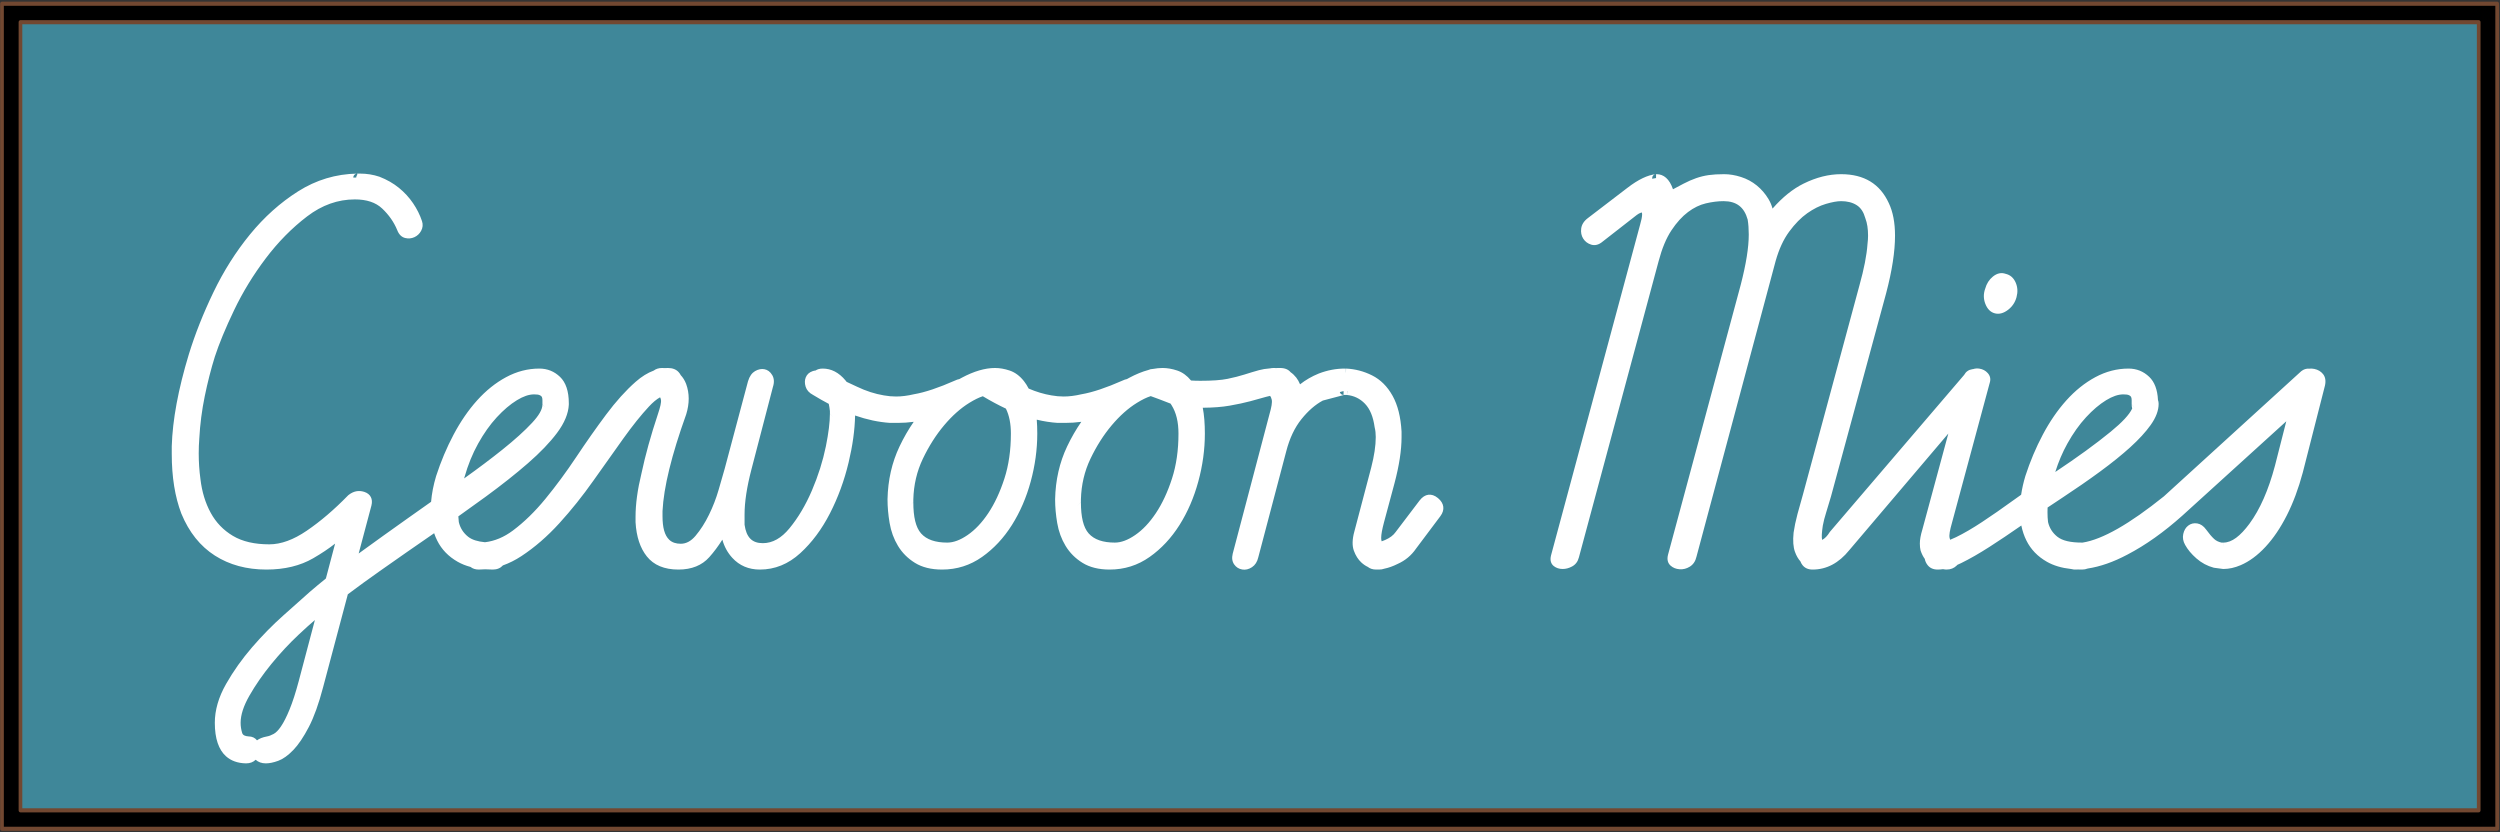
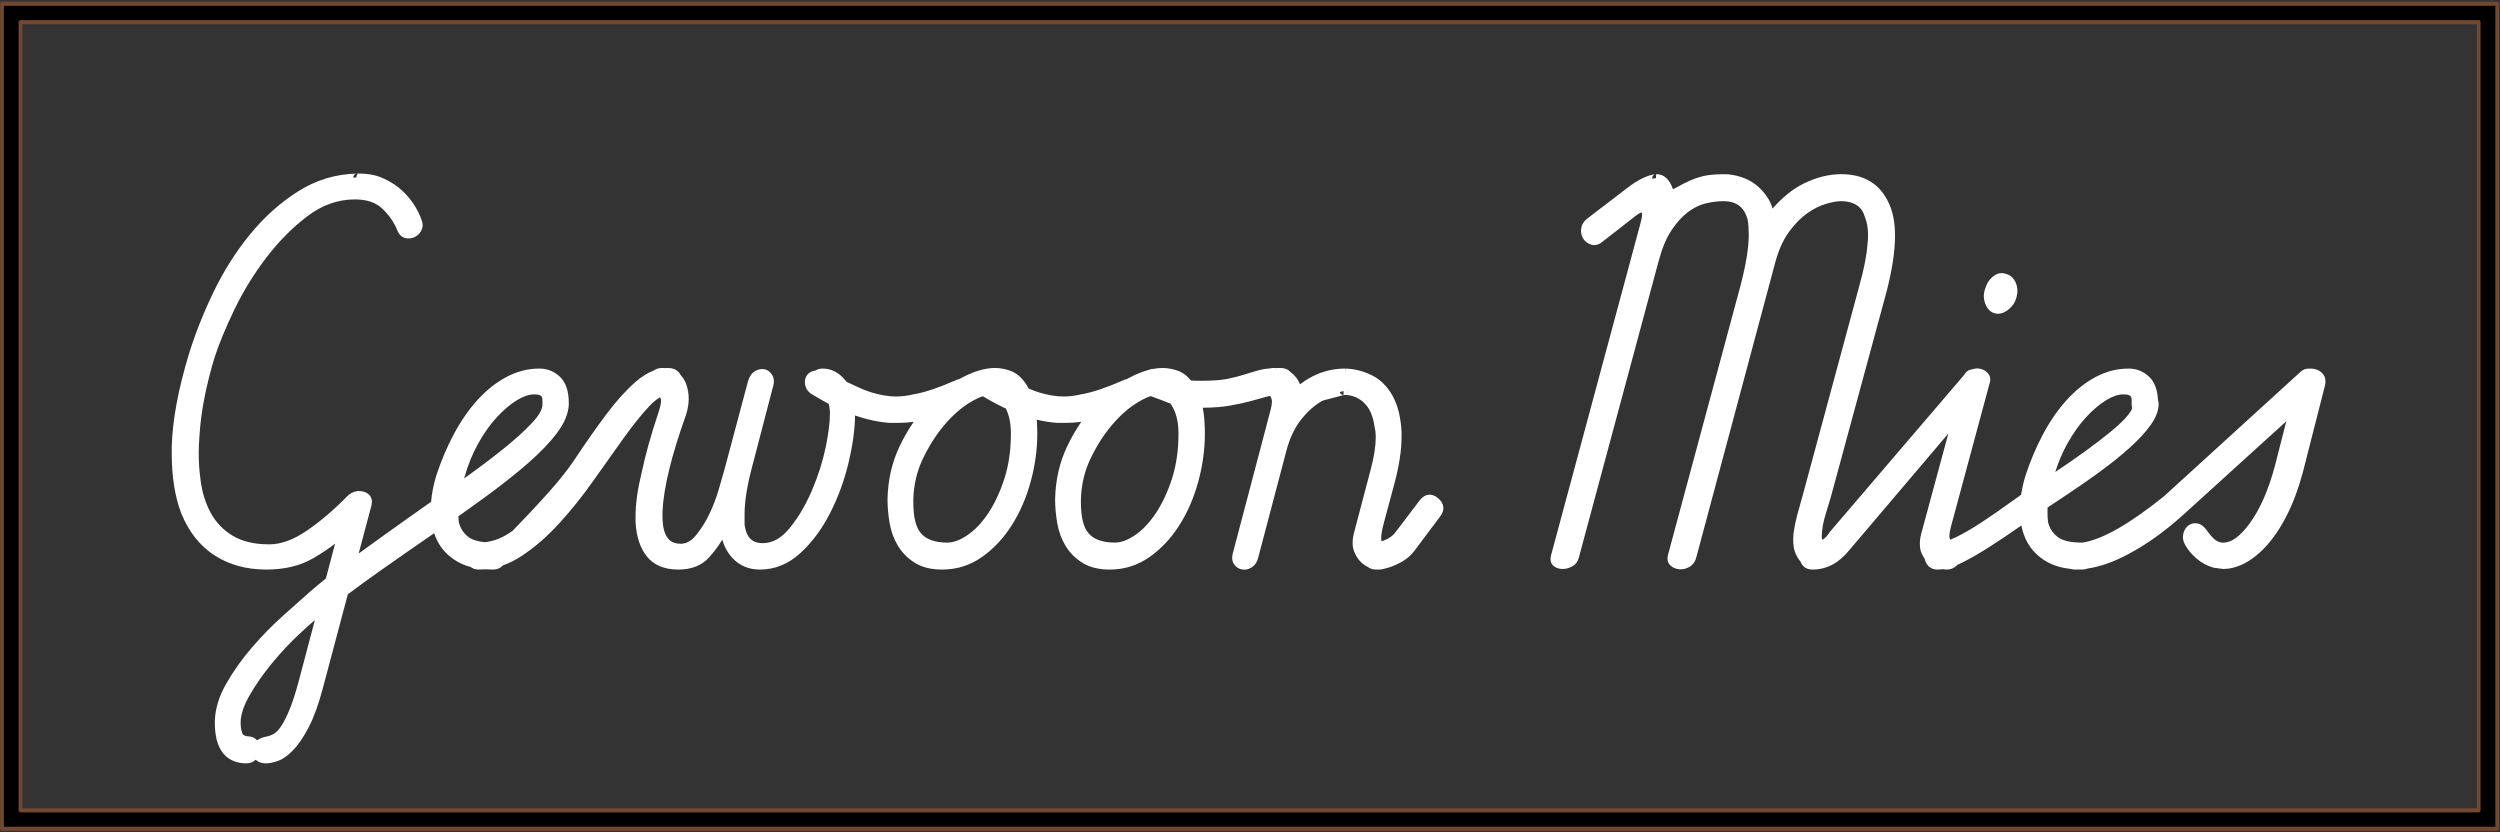
<svg xmlns="http://www.w3.org/2000/svg" xmlns:ns1="http://www.serif.com/" width="100%" height="100%" viewBox="0 0 637 212" version="1.1" xml:space="preserve" style="fill-rule:evenodd;clip-rule:evenodd;stroke-linejoin:round;stroke-miterlimit:2;">
  <rect x="0" y="0" width="637" height="212" fill="#333333" stroke="none" />
  <g transform="matrix(1,0,0,1,-355,-68)">
    <g transform="matrix(2.136,0,0,2.375,374.734,15.549)">
      <g id="Gewoon-Mies" ns1:id="Gewoon Mies">
-         <rect x="-9" y="22.485" width="297.644" height="88.515" style="fill:rgb(63,135,153);" />
        <g transform="matrix(0.681,0,0,1.14,-70.461,-310.744)">
-           <path d="M379.911,308.349L379.913,308.349L379.911,308.349ZM379.911,308.349C379.552,308.37 379.286,308.537 379.305,308.731C379.307,308.747 379.31,308.762 379.315,308.777C379.545,308.746 379.768,308.724 379.985,308.712L379.986,308.347L380.086,308.347C381.315,308.347 382.331,308.792 382.953,309.766C383.66,309.564 384.281,309.388 384.816,309.237C385.561,309.028 386.288,308.856 386.997,308.723C387.718,308.587 388.457,308.491 389.215,308.432C389.955,308.376 390.853,308.347 391.91,308.347C392.86,308.347 393.847,308.434 394.871,308.611C395.905,308.789 396.829,309.058 397.642,309.415C398.449,309.77 399.129,310.194 399.68,310.688C399.99,310.965 400.228,311.265 400.391,311.585C402.141,310.511 403.956,309.728 405.83,309.233C408.072,308.64 410.263,308.347 412.399,308.347C416.438,308.347 419.219,309.263 420.762,311.077C421.477,311.885 421.845,312.904 421.845,314.135C421.845,315.621 421.331,317.423 420.294,319.54L420.293,319.543L410.609,338.714L410.606,338.718C410.333,339.233 410.059,339.721 409.785,340.181C409.524,340.619 409.328,341.031 409.195,341.422C409.014,342.072 408.959,342.519 409.079,342.765C409.571,342.627 410.003,342.382 410.393,342.041C410.411,342.025 410.432,342.01 410.455,341.995L433.95,327.239C434.262,326.932 434.741,326.753 435.383,326.7C435.434,326.695 435.484,326.692 435.524,326.691C435.877,326.63 436.239,326.614 436.61,326.645C437.22,326.695 437.709,326.838 438.085,327.065C438.508,327.32 438.635,327.616 438.453,327.95C438.436,328.006 438.407,328.063 438.366,328.119L431.811,341.178L431.809,341.183C431.449,341.86 431.287,342.324 431.407,342.582C431.436,342.645 431.467,342.701 431.502,342.752C431.832,342.683 432.177,342.602 432.538,342.507C433.909,342.148 435.429,341.671 437.1,341.079C438.791,340.479 440.618,339.797 442.58,339.034C443.025,338.861 443.477,338.687 443.936,338.515C444.093,337.943 444.338,337.358 444.672,336.76L444.676,336.752C445.504,335.381 446.522,334.083 447.73,332.86C448.946,331.627 450.321,330.553 451.851,329.637C453.401,328.71 455.095,327.981 456.927,327.451C458.797,326.91 460.74,326.641 462.754,326.641C464.16,326.641 465.37,326.903 466.385,327.427C467.287,327.893 467.818,328.613 467.905,329.599C467.98,329.708 468.021,329.829 468.021,329.964C468.021,330.575 467.569,331.243 466.62,331.956C465.747,332.613 464.56,333.309 463.058,334.041C461.582,334.761 459.814,335.526 457.754,336.338C455.706,337.145 453.488,337.97 451.099,338.814C450.24,339.117 449.397,339.418 448.568,339.717C448.557,339.862 448.552,340.007 448.552,340.151C448.552,340.493 448.582,340.801 448.648,341.083C448.891,341.645 449.435,342.106 450.282,342.467C451.177,342.848 452.623,343.018 454.599,343.018L454.7,343.018C458.202,342.721 462.936,341.26 468.937,338.669L492.978,326.9L493.011,326.885C493.429,326.706 493.897,326.627 494.403,326.649C494.7,326.632 495.003,326.641 495.311,326.676C495.954,326.75 496.454,326.915 496.821,327.161C497.203,327.418 497.349,327.773 497.158,328.236L497.153,328.247L493.279,336.408L493.277,336.412C492.516,337.936 491.581,339.283 490.475,340.454C489.356,341.638 488.112,342.623 486.748,343.413C485.35,344.222 483.895,344.796 482.389,345.143C481.346,345.383 480.338,345.501 479.369,345.501C479.339,345.501 479.309,345.5 479.279,345.498L477.75,345.388C477.721,345.386 477.693,345.383 477.665,345.379C476.545,345.219 475.536,344.928 474.64,344.507C473.758,344.093 473.101,343.666 472.659,343.232C472.299,342.892 472.198,342.551 472.333,342.211C472.474,341.859 472.771,341.6 473.192,341.424C473.65,341.233 474.182,341.16 474.792,341.215C475.352,341.265 475.888,341.45 476.351,341.799C476.863,342.177 477.325,342.47 477.741,342.676C478.082,342.845 478.514,342.957 479.031,343.018L479.362,343.018L479.365,343.383L479.369,343.383L479.369,343.018C480.841,343.018 482.324,342.402 483.919,341.249C485.779,339.892 487.266,338.071 488.395,335.787L490.381,331.601L472.181,340.477L472.177,340.479C468.938,342.034 465.732,343.256 462.561,344.145C460.122,344.842 457.795,345.279 455.591,345.459C455.301,345.522 454.971,345.556 454.599,345.556C454.357,345.556 454.118,345.554 453.9,345.549C453.69,345.554 453.482,345.556 453.274,345.556C453.246,345.556 453.218,345.555 453.19,345.553C452.996,345.54 452.82,345.523 452.669,345.502C451.015,345.405 449.611,345.177 448.453,344.824C446.834,344.329 445.641,343.665 444.868,342.834C444.46,342.396 444.16,341.921 443.97,341.41C441.963,342.16 440.107,342.829 438.402,343.417C436.576,344.046 434.922,344.555 433.441,344.944C433.212,345.004 432.988,345.059 432.77,345.11L432.655,345.175C432.191,345.425 431.592,345.556 430.849,345.556C430.711,345.556 430.51,345.544 430.25,345.518C429.927,345.543 429.617,345.556 429.32,345.556C428.535,345.556 427.958,345.409 427.566,345.145C427.298,344.965 427.128,344.766 427.055,344.551C426.763,344.337 426.52,344.079 426.33,343.772L426.316,343.746C426.237,343.576 426.193,343.364 426.193,343.109C426.193,342.753 426.334,342.317 426.627,341.803L431.184,332.755L413.84,343.726C411.994,344.954 409.84,345.556 407.404,345.556C406.619,345.556 406.043,345.409 405.65,345.145C405.483,345.033 405.358,344.913 405.273,344.785L405.27,344.783C404.892,344.559 404.57,344.263 404.319,343.891C404.02,343.45 403.928,342.848 404.078,342.085L404.081,342.072C404.22,341.548 404.446,340.968 404.759,340.332C405.066,339.709 405.39,339.087 405.73,338.464L415.616,318.804L415.617,318.802C416.418,317.26 416.888,315.97 417.021,314.931L417.025,314.911C417.089,314.635 417.121,314.376 417.121,314.135C417.121,313.493 416.971,312.952 416.657,312.513L416.636,312.48C416.348,311.922 415.862,311.513 415.141,311.266C414.393,311.008 413.477,310.885 412.399,310.885C411.701,310.885 410.815,310.974 409.737,311.144C408.648,311.316 407.56,311.61 406.471,312.023C405.369,312.441 404.318,313.017 403.313,313.749C402.304,314.484 401.511,315.412 400.925,316.532L387.068,344.343C386.886,344.779 386.484,345.088 385.896,345.283C385.325,345.472 384.73,345.551 384.115,345.528C383.474,345.503 382.952,345.387 382.539,345.19C382.062,344.962 381.864,344.627 382.077,344.171L382.08,344.164L394.82,318.752C395.753,316.818 396.225,315.243 396.225,314.025C396.225,313.507 396.163,313.04 396.033,312.618C395.736,312.042 395.252,311.605 394.553,311.316C393.846,311.023 392.928,310.885 391.808,310.885C390.838,310.885 389.802,310.955 388.702,311.094C387.633,311.23 386.597,311.502 385.591,311.907C384.558,312.323 383.594,312.897 382.691,313.625C381.774,314.364 381.027,315.332 380.438,316.528L380.437,316.53L366.473,344.407C366.285,344.807 365.877,345.091 365.271,345.266C364.723,345.425 364.173,345.501 363.624,345.501C363.017,345.501 362.506,345.408 362.085,345.233C361.591,345.026 361.368,344.698 361.588,344.226L361.591,344.219L377.187,313.108L377.191,313.101C377.408,312.7 377.531,312.383 377.546,312.15C377.551,312.081 377.528,311.998 377.517,311.962C377.443,311.952 377.356,311.969 377.256,311.988C377.064,312.024 376.854,312.09 376.621,312.181L370.635,314.689C369.944,315.005 369.264,315.083 368.622,314.977C368.018,314.877 367.555,314.688 367.229,314.413C366.909,314.143 366.783,313.825 366.874,313.456C366.964,313.095 367.341,312.762 368.053,312.475L374.983,309.627C376.876,308.844 378.527,308.427 379.911,308.349ZM463.977,330.384L463.297,330.009L463.297,329.608C463.297,329.498 463.268,329.399 463.199,329.314C463.149,329.251 463.033,329.205 462.882,329.16C462.651,329.091 462.3,329.069 461.837,329.069C460.923,329.069 459.924,329.258 458.827,329.618C457.652,330.004 456.478,330.541 455.303,331.225C454.114,331.917 453.025,332.743 452.034,333.701C451.181,334.526 450.475,335.417 449.915,336.373C453.798,334.986 457.034,333.723 459.622,332.584C461.617,331.706 462.889,330.984 463.389,330.398C463.329,330.287 463.297,330.161 463.297,330.019L463.977,330.384ZM463.977,330.384L464.066,330.336C464.066,330.336 464.065,330.336 464.065,330.335L463.977,330.384ZM325.669,327.006L325.685,326.641C327.275,326.68 328.793,326.893 330.239,327.282C331.715,327.678 332.92,328.319 333.842,329.211C334.734,330.073 335.262,331.193 335.405,332.573L335.406,332.593L335.406,333.086C335.406,334.317 334.993,335.773 334.16,337.453L332.325,341.122C332.006,341.773 331.838,342.253 331.838,342.561C331.838,342.677 331.857,342.776 331.902,342.859L331.926,342.898C332.107,342.863 332.307,342.821 332.524,342.773C333.342,342.584 333.963,342.337 334.373,342.023L334.388,342.012L338.567,339.054L338.57,339.052C339.044,338.721 339.565,338.554 340.087,338.516C340.625,338.477 341.201,338.568 341.787,338.83C342.352,339.083 342.643,339.358 342.713,339.637C342.786,339.921 342.635,340.224 342.201,340.535L337.936,343.59C337.12,344.228 336.045,344.708 334.724,345.024C333.912,345.243 333.127,345.393 332.377,345.475C332.107,345.528 331.803,345.556 331.464,345.556C331.412,345.556 331.352,345.555 331.289,345.551C331.177,345.554 331.065,345.556 330.954,345.556C330.344,345.556 329.86,345.465 329.495,345.305C329.097,345.205 328.715,345.065 328.351,344.883C327.803,344.61 327.366,344.244 327.053,343.782C326.744,343.325 326.752,342.722 327.138,341.974L330.092,335.951C330.619,334.855 330.886,333.9 330.886,333.086C330.886,332.754 330.826,332.454 330.702,332.189L330.688,332.15C330.44,331.183 329.887,330.444 328.987,329.944C328.125,329.464 327.07,329.191 325.824,329.124L325.334,329.124L321.616,329.651C320.29,330.032 319.046,330.616 317.876,331.398C316.674,332.201 315.786,333.215 315.202,334.437L315.201,334.439L310.313,344.397C310.132,344.831 309.751,345.137 309.212,345.33C308.643,345.534 308.069,345.602 307.5,345.551C306.905,345.498 306.433,345.338 306.086,345.071C305.748,344.812 305.637,344.477 305.831,344.061L305.833,344.057L312.254,330.966L312.258,330.959C312.618,330.282 312.78,329.817 312.66,329.559C312.589,329.406 312.504,329.286 312.366,329.211C312.133,329.235 311.903,329.266 311.675,329.301C310.856,329.43 309.933,329.568 308.908,329.714C307.872,329.863 306.664,330.002 305.282,330.132C303.987,330.254 302.421,330.32 300.584,330.328C300.828,331.002 300.952,331.811 300.952,332.757C300.952,334.25 300.571,335.751 299.807,337.262C299.041,338.778 297.943,340.143 296.515,341.36C295.072,342.589 293.329,343.591 291.287,344.366C289.2,345.159 286.86,345.556 284.269,345.556C282.357,345.556 280.779,345.341 279.528,344.926C278.279,344.512 277.287,343.978 276.552,343.326C275.829,342.685 275.34,341.967 275.087,341.172C274.842,340.402 274.721,339.66 274.721,338.946L274.721,338.939C274.791,337.132 275.494,335.476 276.825,333.97C277.562,333.136 278.391,332.364 279.311,331.652C278.371,331.72 277.441,331.753 276.522,331.753L275.152,331.753C273.953,331.71 272.737,331.609 271.505,331.45C271.565,331.852 271.596,332.288 271.596,332.757C271.596,334.25 271.214,335.751 270.451,337.262C269.685,338.778 268.586,340.143 267.159,341.36C265.716,342.589 263.972,343.591 261.93,344.366C259.843,345.159 257.504,345.556 254.912,345.556C253,345.556 251.422,345.341 250.172,344.926C248.922,344.512 247.93,343.978 247.195,343.326C246.473,342.685 245.983,341.967 245.73,341.172C245.486,340.402 245.364,339.66 245.364,338.946L245.364,338.939C245.434,337.132 246.137,335.476 247.468,333.97C248.205,333.136 249.034,332.364 249.954,331.652C249.014,331.72 248.084,331.753 247.165,331.753L245.795,331.753C243.805,331.681 241.768,331.45 239.684,331.058C239.632,332.418 239.255,333.889 238.551,335.471C237.79,337.18 236.701,338.777 235.284,340.263C233.851,341.766 232.118,343.014 230.091,344.009C227.985,345.043 225.622,345.556 223.007,345.556C221.035,345.556 219.425,345.185 218.174,344.452C217.354,343.971 216.771,343.402 216.432,342.742C215.716,343.354 214.95,343.905 214.136,344.394C212.859,345.16 211.065,345.556 208.736,345.556C206.249,345.556 204.416,345.133 203.211,344.323C202.047,343.542 201.373,342.471 201.228,341.103L201.227,341.083L201.227,340.59C201.227,339.397 201.57,338.037 202.263,336.51C202.947,334.783 203.904,332.928 205.135,330.944C205.555,330.266 205.764,329.812 205.674,329.57C205.641,329.481 205.595,329.404 205.525,329.344C204.907,329.527 204.26,329.819 203.577,330.213C202.2,331.007 200.707,332.008 199.096,333.216C197.466,334.439 195.717,335.762 193.849,337.185C191.964,338.622 189.975,339.958 187.884,341.192C185.771,342.439 183.552,343.472 181.231,344.291C180.17,344.665 179.091,344.956 177.995,345.164C177.566,345.418 176.98,345.556 176.22,345.556C175.752,345.556 175.301,345.547 174.876,345.53C174.511,345.547 174.143,345.556 173.773,345.556C173.17,345.556 172.691,345.468 172.324,345.309C171.492,345.19 170.742,345.028 170.074,344.824C168.454,344.329 167.261,343.665 166.488,342.834C166.28,342.611 166.1,342.378 165.949,342.135C162.824,343.291 159.617,344.491 156.326,345.736C154.472,346.437 152.639,347.153 150.828,347.883L146.501,356.622C145.738,358.187 144.902,359.435 144.001,360.367C143.08,361.318 142.173,362.038 141.288,362.533C140.35,363.057 139.46,363.393 138.635,363.554C137.798,363.718 137.074,363.795 136.466,363.795C135.733,363.795 135.143,363.676 134.685,363.455C134.265,363.676 133.708,363.795 133,363.795L132.986,363.795C131.522,363.778 130.357,363.548 129.479,363.123C128.216,362.512 127.529,361.471 127.529,359.979C127.529,358.789 128.182,357.568 129.504,356.32C130.783,355.113 132.303,353.962 134.065,352.866C135.818,351.777 137.64,350.779 139.53,349.875L144.168,347.656L144.177,347.652C145.076,347.236 146.012,346.817 146.984,346.396L148.6,343.114C147.48,343.586 146.199,344.046 144.757,344.494C142.487,345.199 139.759,345.556 136.568,345.556C133.096,345.556 130.088,345.114 127.537,344.239C124.98,343.361 123.018,342.047 121.668,340.291L121.661,340.282C120.548,338.711 119.986,336.843 119.986,334.674L119.986,333.951C120.124,331.478 121.116,328.597 122.971,325.312L122.972,325.31C124.069,323.395 125.508,321.442 127.291,319.453C129.081,317.455 131.217,315.641 133.697,314.013C136.191,312.375 138.998,311.025 142.116,309.964C145.281,308.887 148.728,308.33 152.456,308.292C152.083,308.296 151.786,308.46 151.789,308.661L151.79,308.67C151.959,308.665 152.128,308.662 152.299,308.659L152.299,308.657C152.299,308.563 152.366,308.476 152.475,308.412L152.476,308.292L152.978,308.292C154.14,308.292 155.265,308.389 156.354,308.584L156.385,308.591C157.679,308.861 158.809,309.209 159.779,309.634C160.749,310.058 161.575,310.541 162.257,311.081C162.939,311.621 163.459,312.181 163.817,312.759C164.016,313.079 163.965,313.386 163.667,313.68C163.39,313.953 162.994,314.151 162.485,314.276C161.969,314.402 161.43,314.428 160.867,314.352C160.269,314.272 159.783,314.038 159.477,313.606C158.901,312.853 158.022,312.178 156.844,311.579C155.7,310.998 154.101,310.721 152.061,310.721C149.082,310.721 146.299,311.255 143.708,312.316C141.037,313.411 138.617,314.729 136.448,316.272C134.267,317.822 132.422,319.444 130.912,321.139C129.399,322.837 128.272,324.3 127.532,325.528C126.859,326.685 126.271,327.924 125.766,329.243C125.263,330.558 124.945,331.882 124.811,333.215L124.81,333.223C124.743,333.689 124.71,334.154 124.71,334.619C124.71,335.442 124.81,336.248 125.01,337.035L125.011,337.042C125.272,338.233 125.872,339.294 126.818,340.223C127.744,341.132 129.037,341.853 130.698,342.385C132.373,342.921 134.501,343.182 137.077,343.182C139.134,343.182 141.313,342.749 143.626,341.903C146.038,341.021 148.449,339.914 150.861,338.582C150.88,338.571 150.901,338.561 150.923,338.552C151.802,338.174 152.728,338.077 153.695,338.242C154.272,338.341 154.647,338.512 154.857,338.731C155.058,338.94 155.114,339.205 154.964,339.528L154.961,339.533L152.727,344.045C155.604,342.922 158.496,341.808 161.403,340.702L165.413,339.179C165.535,338.398 165.828,337.592 166.292,336.76L166.297,336.752C167.125,335.381 168.143,334.083 169.35,332.86C170.567,331.627 171.941,330.553 173.471,329.637C175.022,328.71 176.715,327.981 178.548,327.451C180.418,326.91 182.36,326.641 184.374,326.641C185.78,326.641 186.99,326.903 188.006,327.427C188.997,327.94 189.539,328.761 189.539,329.909L189.537,329.963L189.539,330.019L189.539,330.036C189.465,330.864 188.788,331.756 187.467,332.703C186.219,333.596 184.523,334.547 182.375,335.552C180.255,336.544 177.794,337.591 174.99,338.694C173.447,339.301 171.846,339.919 170.187,340.549C170.202,340.736 170.228,340.911 170.268,341.083C170.511,341.645 171.056,342.106 171.902,342.467C172.572,342.752 173.557,342.917 174.848,342.984C176.555,342.876 178.183,342.508 179.738,341.885C181.702,341.098 183.598,340.105 185.429,338.906C187.284,337.692 189.088,336.378 190.842,334.964C192.616,333.535 194.356,332.206 196.061,330.978C197.792,329.732 199.523,328.7 201.254,327.882C202.292,327.391 203.344,327.042 204.4,326.833C204.791,326.673 205.283,326.586 205.882,326.586C206.053,326.586 206.219,326.589 206.374,326.597C206.549,326.589 206.725,326.586 206.902,326.586C207.743,326.586 208.362,326.729 208.783,326.981C208.933,327.07 209.054,327.165 209.142,327.261C209.529,327.48 209.845,327.751 210.083,328.078L210.089,328.086C210.388,328.528 210.538,328.989 210.538,329.471C210.538,329.943 210.393,330.436 210.1,330.948L210.09,330.963C207.54,334.785 206.155,337.814 205.951,340.051L205.951,340.535C205.951,341.587 206.306,342.333 207.133,342.754C207.634,343.009 208.309,343.127 209.144,343.127C210.111,343.127 210.965,342.87 211.733,342.381C212.617,341.818 213.401,341.158 214.088,340.402C214.784,339.636 215.348,338.852 215.779,338.051C216.22,337.231 216.576,336.566 216.847,336.056L220.923,327.843L220.929,327.832C221.194,327.357 221.624,327.048 222.155,326.882C222.723,326.704 223.271,326.65 223.791,326.701C224.348,326.756 224.82,326.934 225.174,327.26C225.496,327.557 225.56,327.926 225.291,328.369L221.524,336.136C220.726,337.78 220.323,339.191 220.323,340.371L220.324,341.336C220.474,341.92 220.8,342.365 221.347,342.659C221.874,342.942 222.602,343.072 223.517,343.072C225.233,343.072 226.78,342.595 228.19,341.672C229.715,340.675 231.023,339.49 232.117,338.118C233.219,336.736 234.038,335.345 234.572,333.944C235.037,332.696 235.272,331.68 235.272,330.895L235.938,331.253L235.272,330.889L235.272,330.64C235.221,330.382 235.155,330.156 235.073,329.963C234.193,329.714 233.291,329.438 232.368,329.136L232.35,329.13C231.632,328.932 231.203,328.664 231.021,328.346C230.833,328.017 230.851,327.726 231.04,327.473C231.248,327.194 231.649,326.99 232.272,326.878C232.427,326.851 232.59,326.832 232.756,326.823C233.082,326.707 233.499,326.641 234.016,326.641C235.497,326.641 236.835,327.004 238.004,327.758C238.071,327.802 238.137,327.846 238.2,327.891C238.843,328.048 239.449,328.201 240.018,328.347C241.588,328.751 243.158,329.025 244.729,329.165L244.739,329.166C245.445,329.235 246.152,329.27 246.859,329.27C247.83,329.27 248.865,329.199 249.965,329.06L250.006,329.056C251.931,328.878 254.32,328.447 257.174,327.77C257.444,327.698 257.702,327.652 257.94,327.63C258.081,327.588 258.222,327.546 258.364,327.505C260.519,326.887 262.463,326.586 264.188,326.586C265.004,326.586 265.857,326.664 266.748,326.824C267.679,326.991 268.52,327.319 269.257,327.82C269.557,328.023 269.834,328.257 270.088,328.522C271.42,328.831 272.753,329.046 274.085,329.165L274.095,329.166C274.802,329.235 275.509,329.27 276.216,329.27C277.187,329.27 278.222,329.199 279.322,329.06L279.362,329.056C281.288,328.878 283.677,328.447 286.531,327.77C286.801,327.698 287.059,327.652 287.297,327.63C287.437,327.588 287.579,327.546 287.72,327.505C288.891,327.17 289.998,326.927 291.036,326.777C291.295,326.713 291.57,326.679 291.853,326.675C292.438,326.616 293.002,326.586 293.545,326.586C294.361,326.586 295.214,326.664 296.104,326.824C297.001,326.984 297.813,327.295 298.53,327.764C299.01,327.782 299.557,327.791 300.17,327.791C302.218,327.791 303.803,327.731 304.926,327.607C306.054,327.482 307.033,327.348 307.863,327.206C308.72,327.058 309.578,326.92 310.435,326.791C310.973,326.71 311.632,326.652 312.4,326.62C312.59,326.598 312.795,326.586 313.014,326.586C313.113,326.586 313.234,326.588 313.364,326.592C313.611,326.588 313.868,326.586 314.135,326.586C314.988,326.586 315.59,326.734 315.975,326.986C316.324,327.113 316.655,327.281 316.964,327.492C317.218,327.666 317.44,327.876 317.628,328.123C318.593,327.715 319.687,327.375 320.911,327.106L320.927,327.103C322.434,326.794 323.942,326.641 325.45,326.641L325.65,326.641L325.652,327.006L325.669,327.006ZM324.588,328.852C324.666,329.01 324.934,329.124 325.246,329.124L325.25,328.759L325.246,328.759L324.588,328.852ZM185.525,330.345L184.917,330.009L184.917,329.608C184.917,329.498 184.888,329.399 184.82,329.314C184.769,329.251 184.653,329.205 184.503,329.16C184.271,329.091 183.92,329.069 183.457,329.069C182.543,329.069 181.544,329.258 180.448,329.618C179.272,330.004 178.099,330.541 176.923,331.225C175.734,331.917 174.645,332.743 173.654,333.701C172.66,334.663 171.865,335.714 171.268,336.855L171.265,336.861L171.199,336.98C173.696,336.022 175.925,335.122 177.884,334.279C180.062,333.343 181.805,332.498 183.111,331.742C184.28,331.065 184.917,330.502 184.917,330.019L185.525,330.345ZM249.214,339.58L249.884,339.22C249.884,340.6 250.303,341.583 251.242,342.155C252.218,342.744 253.757,343.018 255.83,343.018C256.935,343.018 258.111,342.777 259.37,342.314C260.698,341.827 261.909,341.138 263.011,340.25C264.134,339.344 265.074,338.26 265.835,336.999C266.596,335.736 266.974,334.322 266.974,332.757C266.974,331.835 266.689,331.052 266.101,330.41C264.803,330.083 263.454,329.695 262.057,329.244C261.365,329.365 260.582,329.573 259.703,329.864C258.162,330.375 256.689,331.081 255.279,331.979C253.854,332.888 252.611,333.939 251.55,335.133C250.504,336.31 249.95,337.584 249.884,338.954L249.884,339.214L249.214,339.58ZM134.919,361.627C135.332,361.462 135.904,361.336 136.65,361.263L136.66,361.262C137.006,361.231 137.394,361.15 137.828,361.026C138.261,360.902 138.681,360.662 139.115,360.321C139.604,359.936 140.106,359.401 140.627,358.718C141.162,358.017 141.696,357.128 142.23,356.051L145.06,350.304C144.206,350.696 143.263,351.153 142.232,351.674C140.554,352.521 138.961,353.44 137.451,354.432C135.947,355.42 134.66,356.416 133.59,357.422C132.574,358.378 132.049,359.228 132.049,359.979C132.049,360.307 132.141,360.626 132.323,360.937C132.45,361.153 132.849,361.233 133.423,361.257C134.065,361.259 134.561,361.385 134.919,361.627ZM278.571,339.58L279.241,339.22C279.241,340.6 279.66,341.583 280.599,342.155C281.575,342.744 283.113,343.018 285.186,343.018C286.292,343.018 287.468,342.777 288.727,342.314C290.055,341.827 291.266,341.138 292.367,340.25C293.491,339.344 294.431,338.26 295.191,336.999C295.953,335.736 296.33,334.322 296.33,332.757C296.33,331.669 295.934,330.774 295.111,330.077C295.054,330.029 294.996,329.982 294.939,329.937L294.722,329.893C293.586,329.652 292.502,329.432 291.472,329.234C290.766,329.353 289.963,329.565 289.06,329.864C287.519,330.375 286.046,331.081 284.636,331.979C283.21,332.888 281.968,333.939 280.907,335.133C279.861,336.31 279.306,337.584 279.241,338.954L279.241,339.214L278.571,339.58ZM325.857,328.759L325.858,329.124L325.89,328.761C325.879,328.76 325.868,328.759 325.857,328.759ZM443.125,319.927C442.882,320.407 442.394,320.8 441.664,321.105C440.851,321.445 440.071,321.542 439.348,321.445C438.611,321.346 438.023,321.056 437.654,320.536C437.327,320.074 437.32,319.601 437.638,319.124C437.883,318.647 438.335,318.269 438.982,317.986C439.731,317.659 440.488,317.585 441.23,317.726C442.037,317.829 442.632,318.105 442.994,318.566C443.324,318.987 443.372,319.44 443.125,319.927Z" style="fill:white;" />
+           <path d="M379.911,308.349L379.913,308.349L379.911,308.349ZM379.911,308.349C379.552,308.37 379.286,308.537 379.305,308.731C379.307,308.747 379.31,308.762 379.315,308.777C379.545,308.746 379.768,308.724 379.985,308.712L379.986,308.347L380.086,308.347C381.315,308.347 382.331,308.792 382.953,309.766C383.66,309.564 384.281,309.388 384.816,309.237C385.561,309.028 386.288,308.856 386.997,308.723C387.718,308.587 388.457,308.491 389.215,308.432C389.955,308.376 390.853,308.347 391.91,308.347C392.86,308.347 393.847,308.434 394.871,308.611C395.905,308.789 396.829,309.058 397.642,309.415C398.449,309.77 399.129,310.194 399.68,310.688C399.99,310.965 400.228,311.265 400.391,311.585C402.141,310.511 403.956,309.728 405.83,309.233C408.072,308.64 410.263,308.347 412.399,308.347C416.438,308.347 419.219,309.263 420.762,311.077C421.477,311.885 421.845,312.904 421.845,314.135C421.845,315.621 421.331,317.423 420.294,319.54L420.293,319.543L410.609,338.714L410.606,338.718C410.333,339.233 410.059,339.721 409.785,340.181C409.524,340.619 409.328,341.031 409.195,341.422C409.014,342.072 408.959,342.519 409.079,342.765C409.571,342.627 410.003,342.382 410.393,342.041C410.411,342.025 410.432,342.01 410.455,341.995L433.95,327.239C434.262,326.932 434.741,326.753 435.383,326.7C435.434,326.695 435.484,326.692 435.524,326.691C435.877,326.63 436.239,326.614 436.61,326.645C437.22,326.695 437.709,326.838 438.085,327.065C438.508,327.32 438.635,327.616 438.453,327.95C438.436,328.006 438.407,328.063 438.366,328.119L431.811,341.178L431.809,341.183C431.449,341.86 431.287,342.324 431.407,342.582C431.436,342.645 431.467,342.701 431.502,342.752C431.832,342.683 432.177,342.602 432.538,342.507C433.909,342.148 435.429,341.671 437.1,341.079C438.791,340.479 440.618,339.797 442.58,339.034C443.025,338.861 443.477,338.687 443.936,338.515C444.093,337.943 444.338,337.358 444.672,336.76L444.676,336.752C445.504,335.381 446.522,334.083 447.73,332.86C448.946,331.627 450.321,330.553 451.851,329.637C453.401,328.71 455.095,327.981 456.927,327.451C458.797,326.91 460.74,326.641 462.754,326.641C464.16,326.641 465.37,326.903 466.385,327.427C467.287,327.893 467.818,328.613 467.905,329.599C467.98,329.708 468.021,329.829 468.021,329.964C468.021,330.575 467.569,331.243 466.62,331.956C465.747,332.613 464.56,333.309 463.058,334.041C461.582,334.761 459.814,335.526 457.754,336.338C455.706,337.145 453.488,337.97 451.099,338.814C450.24,339.117 449.397,339.418 448.568,339.717C448.557,339.862 448.552,340.007 448.552,340.151C448.552,340.493 448.582,340.801 448.648,341.083C448.891,341.645 449.435,342.106 450.282,342.467C451.177,342.848 452.623,343.018 454.599,343.018L454.7,343.018C458.202,342.721 462.936,341.26 468.937,338.669L492.978,326.9L493.011,326.885C493.429,326.706 493.897,326.627 494.403,326.649C494.7,326.632 495.003,326.641 495.311,326.676C495.954,326.75 496.454,326.915 496.821,327.161C497.203,327.418 497.349,327.773 497.158,328.236L497.153,328.247L493.279,336.408L493.277,336.412C492.516,337.936 491.581,339.283 490.475,340.454C489.356,341.638 488.112,342.623 486.748,343.413C485.35,344.222 483.895,344.796 482.389,345.143C481.346,345.383 480.338,345.501 479.369,345.501C479.339,345.501 479.309,345.5 479.279,345.498L477.75,345.388C477.721,345.386 477.693,345.383 477.665,345.379C476.545,345.219 475.536,344.928 474.64,344.507C473.758,344.093 473.101,343.666 472.659,343.232C472.299,342.892 472.198,342.551 472.333,342.211C472.474,341.859 472.771,341.6 473.192,341.424C473.65,341.233 474.182,341.16 474.792,341.215C475.352,341.265 475.888,341.45 476.351,341.799C476.863,342.177 477.325,342.47 477.741,342.676C478.082,342.845 478.514,342.957 479.031,343.018L479.362,343.018L479.365,343.383L479.369,343.383L479.369,343.018C480.841,343.018 482.324,342.402 483.919,341.249C485.779,339.892 487.266,338.071 488.395,335.787L490.381,331.601L472.181,340.477L472.177,340.479C468.938,342.034 465.732,343.256 462.561,344.145C460.122,344.842 457.795,345.279 455.591,345.459C455.301,345.522 454.971,345.556 454.599,345.556C454.357,345.556 454.118,345.554 453.9,345.549C453.69,345.554 453.482,345.556 453.274,345.556C453.246,345.556 453.218,345.555 453.19,345.553C452.996,345.54 452.82,345.523 452.669,345.502C451.015,345.405 449.611,345.177 448.453,344.824C446.834,344.329 445.641,343.665 444.868,342.834C444.46,342.396 444.16,341.921 443.97,341.41C441.963,342.16 440.107,342.829 438.402,343.417C436.576,344.046 434.922,344.555 433.441,344.944C433.212,345.004 432.988,345.059 432.77,345.11L432.655,345.175C432.191,345.425 431.592,345.556 430.849,345.556C430.711,345.556 430.51,345.544 430.25,345.518C429.927,345.543 429.617,345.556 429.32,345.556C428.535,345.556 427.958,345.409 427.566,345.145C427.298,344.965 427.128,344.766 427.055,344.551C426.763,344.337 426.52,344.079 426.33,343.772L426.316,343.746C426.237,343.576 426.193,343.364 426.193,343.109C426.193,342.753 426.334,342.317 426.627,341.803L431.184,332.755L413.84,343.726C411.994,344.954 409.84,345.556 407.404,345.556C406.619,345.556 406.043,345.409 405.65,345.145C405.483,345.033 405.358,344.913 405.273,344.785L405.27,344.783C404.892,344.559 404.57,344.263 404.319,343.891C404.02,343.45 403.928,342.848 404.078,342.085L404.081,342.072C404.22,341.548 404.446,340.968 404.759,340.332C405.066,339.709 405.39,339.087 405.73,338.464L415.616,318.804L415.617,318.802C416.418,317.26 416.888,315.97 417.021,314.931L417.025,314.911C417.089,314.635 417.121,314.376 417.121,314.135C417.121,313.493 416.971,312.952 416.657,312.513L416.636,312.48C416.348,311.922 415.862,311.513 415.141,311.266C414.393,311.008 413.477,310.885 412.399,310.885C411.701,310.885 410.815,310.974 409.737,311.144C408.648,311.316 407.56,311.61 406.471,312.023C405.369,312.441 404.318,313.017 403.313,313.749C402.304,314.484 401.511,315.412 400.925,316.532L387.068,344.343C386.886,344.779 386.484,345.088 385.896,345.283C385.325,345.472 384.73,345.551 384.115,345.528C383.474,345.503 382.952,345.387 382.539,345.19C382.062,344.962 381.864,344.627 382.077,344.171L382.08,344.164L394.82,318.752C395.753,316.818 396.225,315.243 396.225,314.025C396.225,313.507 396.163,313.04 396.033,312.618C395.736,312.042 395.252,311.605 394.553,311.316C393.846,311.023 392.928,310.885 391.808,310.885C390.838,310.885 389.802,310.955 388.702,311.094C387.633,311.23 386.597,311.502 385.591,311.907C384.558,312.323 383.594,312.897 382.691,313.625C381.774,314.364 381.027,315.332 380.438,316.528L380.437,316.53L366.473,344.407C366.285,344.807 365.877,345.091 365.271,345.266C364.723,345.425 364.173,345.501 363.624,345.501C363.017,345.501 362.506,345.408 362.085,345.233C361.591,345.026 361.368,344.698 361.588,344.226L361.591,344.219L377.187,313.108L377.191,313.101C377.408,312.7 377.531,312.383 377.546,312.15C377.551,312.081 377.528,311.998 377.517,311.962C377.443,311.952 377.356,311.969 377.256,311.988C377.064,312.024 376.854,312.09 376.621,312.181L370.635,314.689C369.944,315.005 369.264,315.083 368.622,314.977C368.018,314.877 367.555,314.688 367.229,314.413C366.909,314.143 366.783,313.825 366.874,313.456C366.964,313.095 367.341,312.762 368.053,312.475L374.983,309.627C376.876,308.844 378.527,308.427 379.911,308.349ZM463.977,330.384L463.297,330.009L463.297,329.608C463.297,329.498 463.268,329.399 463.199,329.314C463.149,329.251 463.033,329.205 462.882,329.16C462.651,329.091 462.3,329.069 461.837,329.069C460.923,329.069 459.924,329.258 458.827,329.618C457.652,330.004 456.478,330.541 455.303,331.225C454.114,331.917 453.025,332.743 452.034,333.701C451.181,334.526 450.475,335.417 449.915,336.373C453.798,334.986 457.034,333.723 459.622,332.584C461.617,331.706 462.889,330.984 463.389,330.398C463.329,330.287 463.297,330.161 463.297,330.019L463.977,330.384ZM463.977,330.384L464.066,330.336C464.066,330.336 464.065,330.336 464.065,330.335L463.977,330.384ZM325.669,327.006L325.685,326.641C327.275,326.68 328.793,326.893 330.239,327.282C331.715,327.678 332.92,328.319 333.842,329.211C334.734,330.073 335.262,331.193 335.405,332.573L335.406,332.593L335.406,333.086C335.406,334.317 334.993,335.773 334.16,337.453L332.325,341.122C332.006,341.773 331.838,342.253 331.838,342.561C331.838,342.677 331.857,342.776 331.902,342.859L331.926,342.898C332.107,342.863 332.307,342.821 332.524,342.773C333.342,342.584 333.963,342.337 334.373,342.023L334.388,342.012L338.567,339.054L338.57,339.052C339.044,338.721 339.565,338.554 340.087,338.516C340.625,338.477 341.201,338.568 341.787,338.83C342.352,339.083 342.643,339.358 342.713,339.637C342.786,339.921 342.635,340.224 342.201,340.535L337.936,343.59C337.12,344.228 336.045,344.708 334.724,345.024C333.912,345.243 333.127,345.393 332.377,345.475C332.107,345.528 331.803,345.556 331.464,345.556C331.412,345.556 331.352,345.555 331.289,345.551C331.177,345.554 331.065,345.556 330.954,345.556C330.344,345.556 329.86,345.465 329.495,345.305C329.097,345.205 328.715,345.065 328.351,344.883C327.803,344.61 327.366,344.244 327.053,343.782C326.744,343.325 326.752,342.722 327.138,341.974L330.092,335.951C330.619,334.855 330.886,333.9 330.886,333.086C330.886,332.754 330.826,332.454 330.702,332.189L330.688,332.15C330.44,331.183 329.887,330.444 328.987,329.944C328.125,329.464 327.07,329.191 325.824,329.124L325.334,329.124L321.616,329.651C320.29,330.032 319.046,330.616 317.876,331.398C316.674,332.201 315.786,333.215 315.202,334.437L315.201,334.439L310.313,344.397C310.132,344.831 309.751,345.137 309.212,345.33C308.643,345.534 308.069,345.602 307.5,345.551C306.905,345.498 306.433,345.338 306.086,345.071C305.748,344.812 305.637,344.477 305.831,344.061L305.833,344.057L312.254,330.966L312.258,330.959C312.618,330.282 312.78,329.817 312.66,329.559C312.589,329.406 312.504,329.286 312.366,329.211C312.133,329.235 311.903,329.266 311.675,329.301C310.856,329.43 309.933,329.568 308.908,329.714C307.872,329.863 306.664,330.002 305.282,330.132C303.987,330.254 302.421,330.32 300.584,330.328C300.828,331.002 300.952,331.811 300.952,332.757C300.952,334.25 300.571,335.751 299.807,337.262C299.041,338.778 297.943,340.143 296.515,341.36C295.072,342.589 293.329,343.591 291.287,344.366C289.2,345.159 286.86,345.556 284.269,345.556C282.357,345.556 280.779,345.341 279.528,344.926C278.279,344.512 277.287,343.978 276.552,343.326C275.829,342.685 275.34,341.967 275.087,341.172C274.842,340.402 274.721,339.66 274.721,338.946L274.721,338.939C274.791,337.132 275.494,335.476 276.825,333.97C277.562,333.136 278.391,332.364 279.311,331.652C278.371,331.72 277.441,331.753 276.522,331.753L275.152,331.753C273.953,331.71 272.737,331.609 271.505,331.45C271.565,331.852 271.596,332.288 271.596,332.757C271.596,334.25 271.214,335.751 270.451,337.262C269.685,338.778 268.586,340.143 267.159,341.36C265.716,342.589 263.972,343.591 261.93,344.366C259.843,345.159 257.504,345.556 254.912,345.556C253,345.556 251.422,345.341 250.172,344.926C248.922,344.512 247.93,343.978 247.195,343.326C246.473,342.685 245.983,341.967 245.73,341.172C245.486,340.402 245.364,339.66 245.364,338.946L245.364,338.939C245.434,337.132 246.137,335.476 247.468,333.97C248.205,333.136 249.034,332.364 249.954,331.652C249.014,331.72 248.084,331.753 247.165,331.753L245.795,331.753C243.805,331.681 241.768,331.45 239.684,331.058C239.632,332.418 239.255,333.889 238.551,335.471C237.79,337.18 236.701,338.777 235.284,340.263C233.851,341.766 232.118,343.014 230.091,344.009C227.985,345.043 225.622,345.556 223.007,345.556C221.035,345.556 219.425,345.185 218.174,344.452C217.354,343.971 216.771,343.402 216.432,342.742C215.716,343.354 214.95,343.905 214.136,344.394C212.859,345.16 211.065,345.556 208.736,345.556C206.249,345.556 204.416,345.133 203.211,344.323C202.047,343.542 201.373,342.471 201.228,341.103L201.227,341.083L201.227,340.59C201.227,339.397 201.57,338.037 202.263,336.51C202.947,334.783 203.904,332.928 205.135,330.944C205.555,330.266 205.764,329.812 205.674,329.57C205.641,329.481 205.595,329.404 205.525,329.344C204.907,329.527 204.26,329.819 203.577,330.213C202.2,331.007 200.707,332.008 199.096,333.216C197.466,334.439 195.717,335.762 193.849,337.185C191.964,338.622 189.975,339.958 187.884,341.192C185.771,342.439 183.552,343.472 181.231,344.291C180.17,344.665 179.091,344.956 177.995,345.164C177.566,345.418 176.98,345.556 176.22,345.556C175.752,345.556 175.301,345.547 174.876,345.53C174.511,345.547 174.143,345.556 173.773,345.556C173.17,345.556 172.691,345.468 172.324,345.309C171.492,345.19 170.742,345.028 170.074,344.824C168.454,344.329 167.261,343.665 166.488,342.834C166.28,342.611 166.1,342.378 165.949,342.135C162.824,343.291 159.617,344.491 156.326,345.736C154.472,346.437 152.639,347.153 150.828,347.883L146.501,356.622C145.738,358.187 144.902,359.435 144.001,360.367C143.08,361.318 142.173,362.038 141.288,362.533C140.35,363.057 139.46,363.393 138.635,363.554C137.798,363.718 137.074,363.795 136.466,363.795C135.733,363.795 135.143,363.676 134.685,363.455C134.265,363.676 133.708,363.795 133,363.795L132.986,363.795C131.522,363.778 130.357,363.548 129.479,363.123C128.216,362.512 127.529,361.471 127.529,359.979C127.529,358.789 128.182,357.568 129.504,356.32C130.783,355.113 132.303,353.962 134.065,352.866C135.818,351.777 137.64,350.779 139.53,349.875L144.168,347.656L144.177,347.652C145.076,347.236 146.012,346.817 146.984,346.396L148.6,343.114C147.48,343.586 146.199,344.046 144.757,344.494C142.487,345.199 139.759,345.556 136.568,345.556C133.096,345.556 130.088,345.114 127.537,344.239C124.98,343.361 123.018,342.047 121.668,340.291L121.661,340.282C120.548,338.711 119.986,336.843 119.986,334.674L119.986,333.951C120.124,331.478 121.116,328.597 122.971,325.312L122.972,325.31C124.069,323.395 125.508,321.442 127.291,319.453C129.081,317.455 131.217,315.641 133.697,314.013C136.191,312.375 138.998,311.025 142.116,309.964C145.281,308.887 148.728,308.33 152.456,308.292C152.083,308.296 151.786,308.46 151.789,308.661L151.79,308.67C151.959,308.665 152.128,308.662 152.299,308.659L152.299,308.657C152.299,308.563 152.366,308.476 152.475,308.412L152.476,308.292L152.978,308.292C154.14,308.292 155.265,308.389 156.354,308.584L156.385,308.591C157.679,308.861 158.809,309.209 159.779,309.634C160.749,310.058 161.575,310.541 162.257,311.081C162.939,311.621 163.459,312.181 163.817,312.759C164.016,313.079 163.965,313.386 163.667,313.68C163.39,313.953 162.994,314.151 162.485,314.276C161.969,314.402 161.43,314.428 160.867,314.352C160.269,314.272 159.783,314.038 159.477,313.606C158.901,312.853 158.022,312.178 156.844,311.579C155.7,310.998 154.101,310.721 152.061,310.721C149.082,310.721 146.299,311.255 143.708,312.316C141.037,313.411 138.617,314.729 136.448,316.272C134.267,317.822 132.422,319.444 130.912,321.139C129.399,322.837 128.272,324.3 127.532,325.528C126.859,326.685 126.271,327.924 125.766,329.243C125.263,330.558 124.945,331.882 124.811,333.215L124.81,333.223C124.743,333.689 124.71,334.154 124.71,334.619C124.71,335.442 124.81,336.248 125.01,337.035L125.011,337.042C125.272,338.233 125.872,339.294 126.818,340.223C127.744,341.132 129.037,341.853 130.698,342.385C132.373,342.921 134.501,343.182 137.077,343.182C139.134,343.182 141.313,342.749 143.626,341.903C146.038,341.021 148.449,339.914 150.861,338.582C150.88,338.571 150.901,338.561 150.923,338.552C151.802,338.174 152.728,338.077 153.695,338.242C154.272,338.341 154.647,338.512 154.857,338.731C155.058,338.94 155.114,339.205 154.964,339.528L154.961,339.533L152.727,344.045C155.604,342.922 158.496,341.808 161.403,340.702L165.413,339.179C165.535,338.398 165.828,337.592 166.292,336.76L166.297,336.752C167.125,335.381 168.143,334.083 169.35,332.86C170.567,331.627 171.941,330.553 173.471,329.637C175.022,328.71 176.715,327.981 178.548,327.451C180.418,326.91 182.36,326.641 184.374,326.641C185.78,326.641 186.99,326.903 188.006,327.427C188.997,327.94 189.539,328.761 189.539,329.909L189.537,329.963L189.539,330.019L189.539,330.036C189.465,330.864 188.788,331.756 187.467,332.703C186.219,333.596 184.523,334.547 182.375,335.552C180.255,336.544 177.794,337.591 174.99,338.694C173.447,339.301 171.846,339.919 170.187,340.549C170.202,340.736 170.228,340.911 170.268,341.083C170.511,341.645 171.056,342.106 171.902,342.467C172.572,342.752 173.557,342.917 174.848,342.984C176.555,342.876 178.183,342.508 179.738,341.885C187.284,337.692 189.088,336.378 190.842,334.964C192.616,333.535 194.356,332.206 196.061,330.978C197.792,329.732 199.523,328.7 201.254,327.882C202.292,327.391 203.344,327.042 204.4,326.833C204.791,326.673 205.283,326.586 205.882,326.586C206.053,326.586 206.219,326.589 206.374,326.597C206.549,326.589 206.725,326.586 206.902,326.586C207.743,326.586 208.362,326.729 208.783,326.981C208.933,327.07 209.054,327.165 209.142,327.261C209.529,327.48 209.845,327.751 210.083,328.078L210.089,328.086C210.388,328.528 210.538,328.989 210.538,329.471C210.538,329.943 210.393,330.436 210.1,330.948L210.09,330.963C207.54,334.785 206.155,337.814 205.951,340.051L205.951,340.535C205.951,341.587 206.306,342.333 207.133,342.754C207.634,343.009 208.309,343.127 209.144,343.127C210.111,343.127 210.965,342.87 211.733,342.381C212.617,341.818 213.401,341.158 214.088,340.402C214.784,339.636 215.348,338.852 215.779,338.051C216.22,337.231 216.576,336.566 216.847,336.056L220.923,327.843L220.929,327.832C221.194,327.357 221.624,327.048 222.155,326.882C222.723,326.704 223.271,326.65 223.791,326.701C224.348,326.756 224.82,326.934 225.174,327.26C225.496,327.557 225.56,327.926 225.291,328.369L221.524,336.136C220.726,337.78 220.323,339.191 220.323,340.371L220.324,341.336C220.474,341.92 220.8,342.365 221.347,342.659C221.874,342.942 222.602,343.072 223.517,343.072C225.233,343.072 226.78,342.595 228.19,341.672C229.715,340.675 231.023,339.49 232.117,338.118C233.219,336.736 234.038,335.345 234.572,333.944C235.037,332.696 235.272,331.68 235.272,330.895L235.938,331.253L235.272,330.889L235.272,330.64C235.221,330.382 235.155,330.156 235.073,329.963C234.193,329.714 233.291,329.438 232.368,329.136L232.35,329.13C231.632,328.932 231.203,328.664 231.021,328.346C230.833,328.017 230.851,327.726 231.04,327.473C231.248,327.194 231.649,326.99 232.272,326.878C232.427,326.851 232.59,326.832 232.756,326.823C233.082,326.707 233.499,326.641 234.016,326.641C235.497,326.641 236.835,327.004 238.004,327.758C238.071,327.802 238.137,327.846 238.2,327.891C238.843,328.048 239.449,328.201 240.018,328.347C241.588,328.751 243.158,329.025 244.729,329.165L244.739,329.166C245.445,329.235 246.152,329.27 246.859,329.27C247.83,329.27 248.865,329.199 249.965,329.06L250.006,329.056C251.931,328.878 254.32,328.447 257.174,327.77C257.444,327.698 257.702,327.652 257.94,327.63C258.081,327.588 258.222,327.546 258.364,327.505C260.519,326.887 262.463,326.586 264.188,326.586C265.004,326.586 265.857,326.664 266.748,326.824C267.679,326.991 268.52,327.319 269.257,327.82C269.557,328.023 269.834,328.257 270.088,328.522C271.42,328.831 272.753,329.046 274.085,329.165L274.095,329.166C274.802,329.235 275.509,329.27 276.216,329.27C277.187,329.27 278.222,329.199 279.322,329.06L279.362,329.056C281.288,328.878 283.677,328.447 286.531,327.77C286.801,327.698 287.059,327.652 287.297,327.63C287.437,327.588 287.579,327.546 287.72,327.505C288.891,327.17 289.998,326.927 291.036,326.777C291.295,326.713 291.57,326.679 291.853,326.675C292.438,326.616 293.002,326.586 293.545,326.586C294.361,326.586 295.214,326.664 296.104,326.824C297.001,326.984 297.813,327.295 298.53,327.764C299.01,327.782 299.557,327.791 300.17,327.791C302.218,327.791 303.803,327.731 304.926,327.607C306.054,327.482 307.033,327.348 307.863,327.206C308.72,327.058 309.578,326.92 310.435,326.791C310.973,326.71 311.632,326.652 312.4,326.62C312.59,326.598 312.795,326.586 313.014,326.586C313.113,326.586 313.234,326.588 313.364,326.592C313.611,326.588 313.868,326.586 314.135,326.586C314.988,326.586 315.59,326.734 315.975,326.986C316.324,327.113 316.655,327.281 316.964,327.492C317.218,327.666 317.44,327.876 317.628,328.123C318.593,327.715 319.687,327.375 320.911,327.106L320.927,327.103C322.434,326.794 323.942,326.641 325.45,326.641L325.65,326.641L325.652,327.006L325.669,327.006ZM324.588,328.852C324.666,329.01 324.934,329.124 325.246,329.124L325.25,328.759L325.246,328.759L324.588,328.852ZM185.525,330.345L184.917,330.009L184.917,329.608C184.917,329.498 184.888,329.399 184.82,329.314C184.769,329.251 184.653,329.205 184.503,329.16C184.271,329.091 183.92,329.069 183.457,329.069C182.543,329.069 181.544,329.258 180.448,329.618C179.272,330.004 178.099,330.541 176.923,331.225C175.734,331.917 174.645,332.743 173.654,333.701C172.66,334.663 171.865,335.714 171.268,336.855L171.265,336.861L171.199,336.98C173.696,336.022 175.925,335.122 177.884,334.279C180.062,333.343 181.805,332.498 183.111,331.742C184.28,331.065 184.917,330.502 184.917,330.019L185.525,330.345ZM249.214,339.58L249.884,339.22C249.884,340.6 250.303,341.583 251.242,342.155C252.218,342.744 253.757,343.018 255.83,343.018C256.935,343.018 258.111,342.777 259.37,342.314C260.698,341.827 261.909,341.138 263.011,340.25C264.134,339.344 265.074,338.26 265.835,336.999C266.596,335.736 266.974,334.322 266.974,332.757C266.974,331.835 266.689,331.052 266.101,330.41C264.803,330.083 263.454,329.695 262.057,329.244C261.365,329.365 260.582,329.573 259.703,329.864C258.162,330.375 256.689,331.081 255.279,331.979C253.854,332.888 252.611,333.939 251.55,335.133C250.504,336.31 249.95,337.584 249.884,338.954L249.884,339.214L249.214,339.58ZM134.919,361.627C135.332,361.462 135.904,361.336 136.65,361.263L136.66,361.262C137.006,361.231 137.394,361.15 137.828,361.026C138.261,360.902 138.681,360.662 139.115,360.321C139.604,359.936 140.106,359.401 140.627,358.718C141.162,358.017 141.696,357.128 142.23,356.051L145.06,350.304C144.206,350.696 143.263,351.153 142.232,351.674C140.554,352.521 138.961,353.44 137.451,354.432C135.947,355.42 134.66,356.416 133.59,357.422C132.574,358.378 132.049,359.228 132.049,359.979C132.049,360.307 132.141,360.626 132.323,360.937C132.45,361.153 132.849,361.233 133.423,361.257C134.065,361.259 134.561,361.385 134.919,361.627ZM278.571,339.58L279.241,339.22C279.241,340.6 279.66,341.583 280.599,342.155C281.575,342.744 283.113,343.018 285.186,343.018C286.292,343.018 287.468,342.777 288.727,342.314C290.055,341.827 291.266,341.138 292.367,340.25C293.491,339.344 294.431,338.26 295.191,336.999C295.953,335.736 296.33,334.322 296.33,332.757C296.33,331.669 295.934,330.774 295.111,330.077C295.054,330.029 294.996,329.982 294.939,329.937L294.722,329.893C293.586,329.652 292.502,329.432 291.472,329.234C290.766,329.353 289.963,329.565 289.06,329.864C287.519,330.375 286.046,331.081 284.636,331.979C283.21,332.888 281.968,333.939 280.907,335.133C279.861,336.31 279.306,337.584 279.241,338.954L279.241,339.214L278.571,339.58ZM325.857,328.759L325.858,329.124L325.89,328.761C325.879,328.76 325.868,328.759 325.857,328.759ZM443.125,319.927C442.882,320.407 442.394,320.8 441.664,321.105C440.851,321.445 440.071,321.542 439.348,321.445C438.611,321.346 438.023,321.056 437.654,320.536C437.327,320.074 437.32,319.601 437.638,319.124C437.883,318.647 438.335,318.269 438.982,317.986C439.731,317.659 440.488,317.585 441.23,317.726C442.037,317.829 442.632,318.105 442.994,318.566C443.324,318.987 443.372,319.44 443.125,319.927Z" style="fill:white;" />
        </g>
        <path d="M288.644,22.485L288.644,111L-9,111L-9,22.485L288.644,22.485ZM286.441,24.466L-6.797,24.466L-6.797,109.019L286.441,109.019L286.441,24.466Z" style="stroke:rgb(114,72,49);stroke-width:0.44px;" />
      </g>
    </g>
  </g>
</svg>